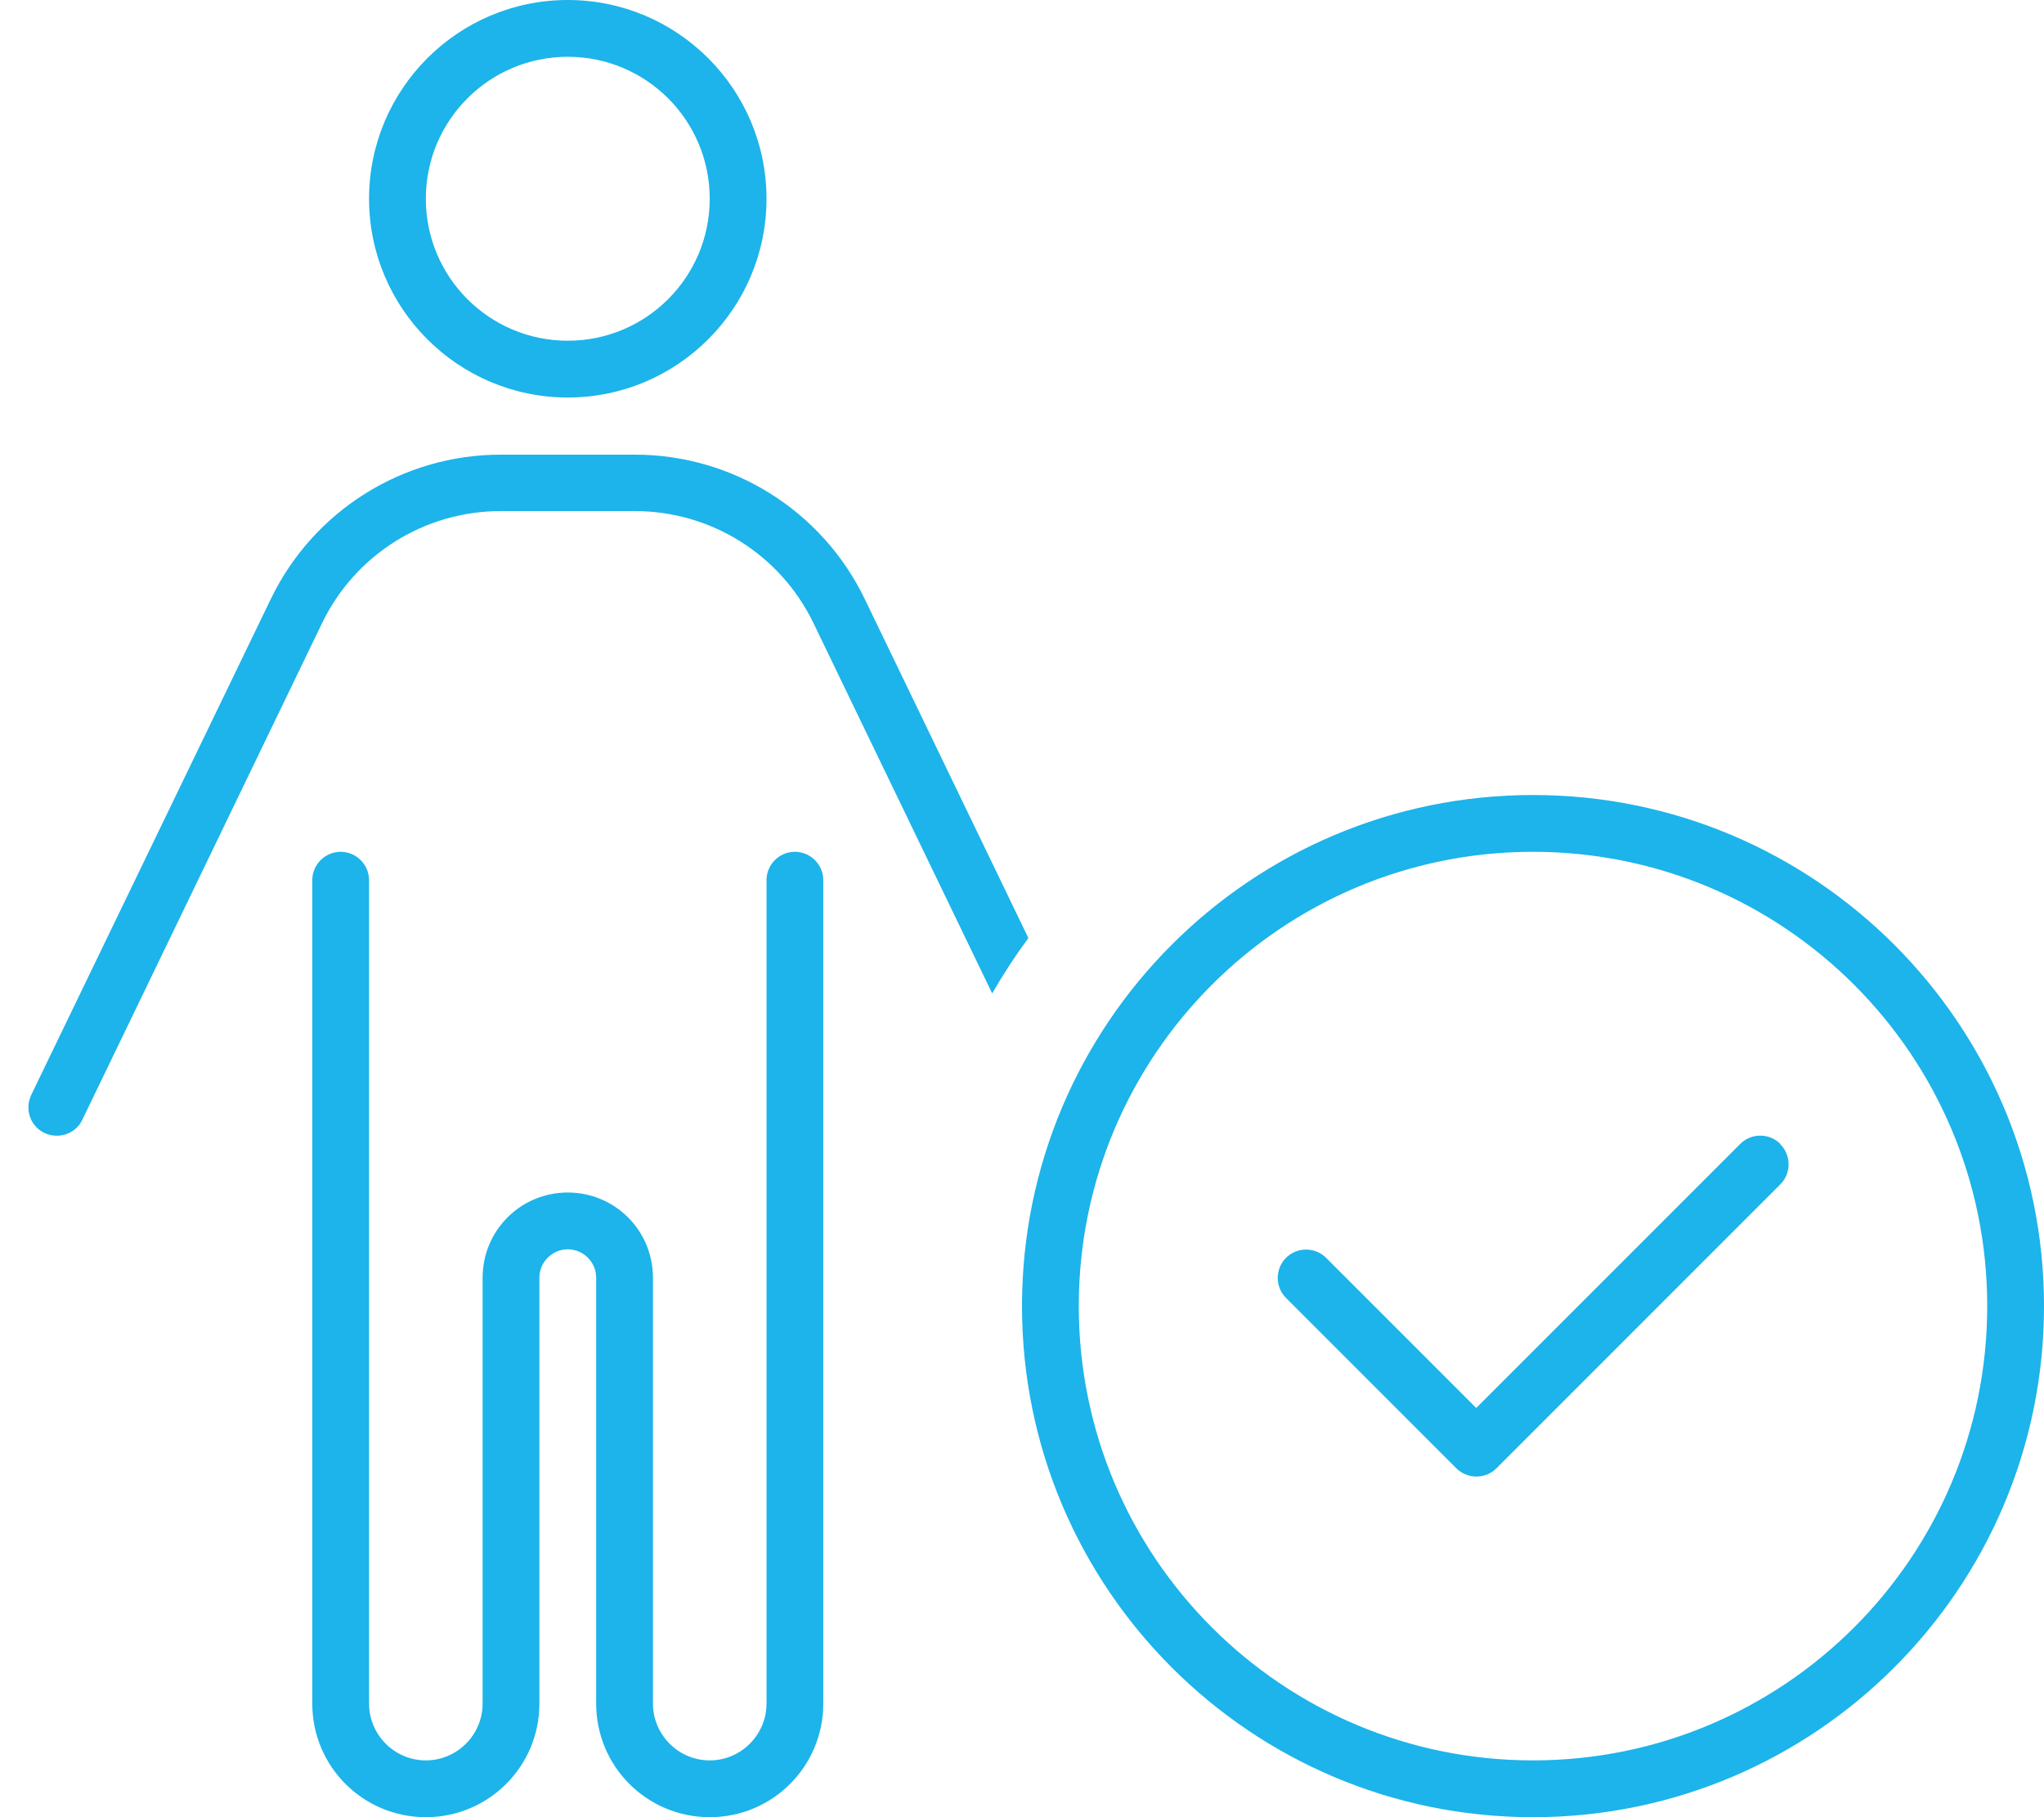
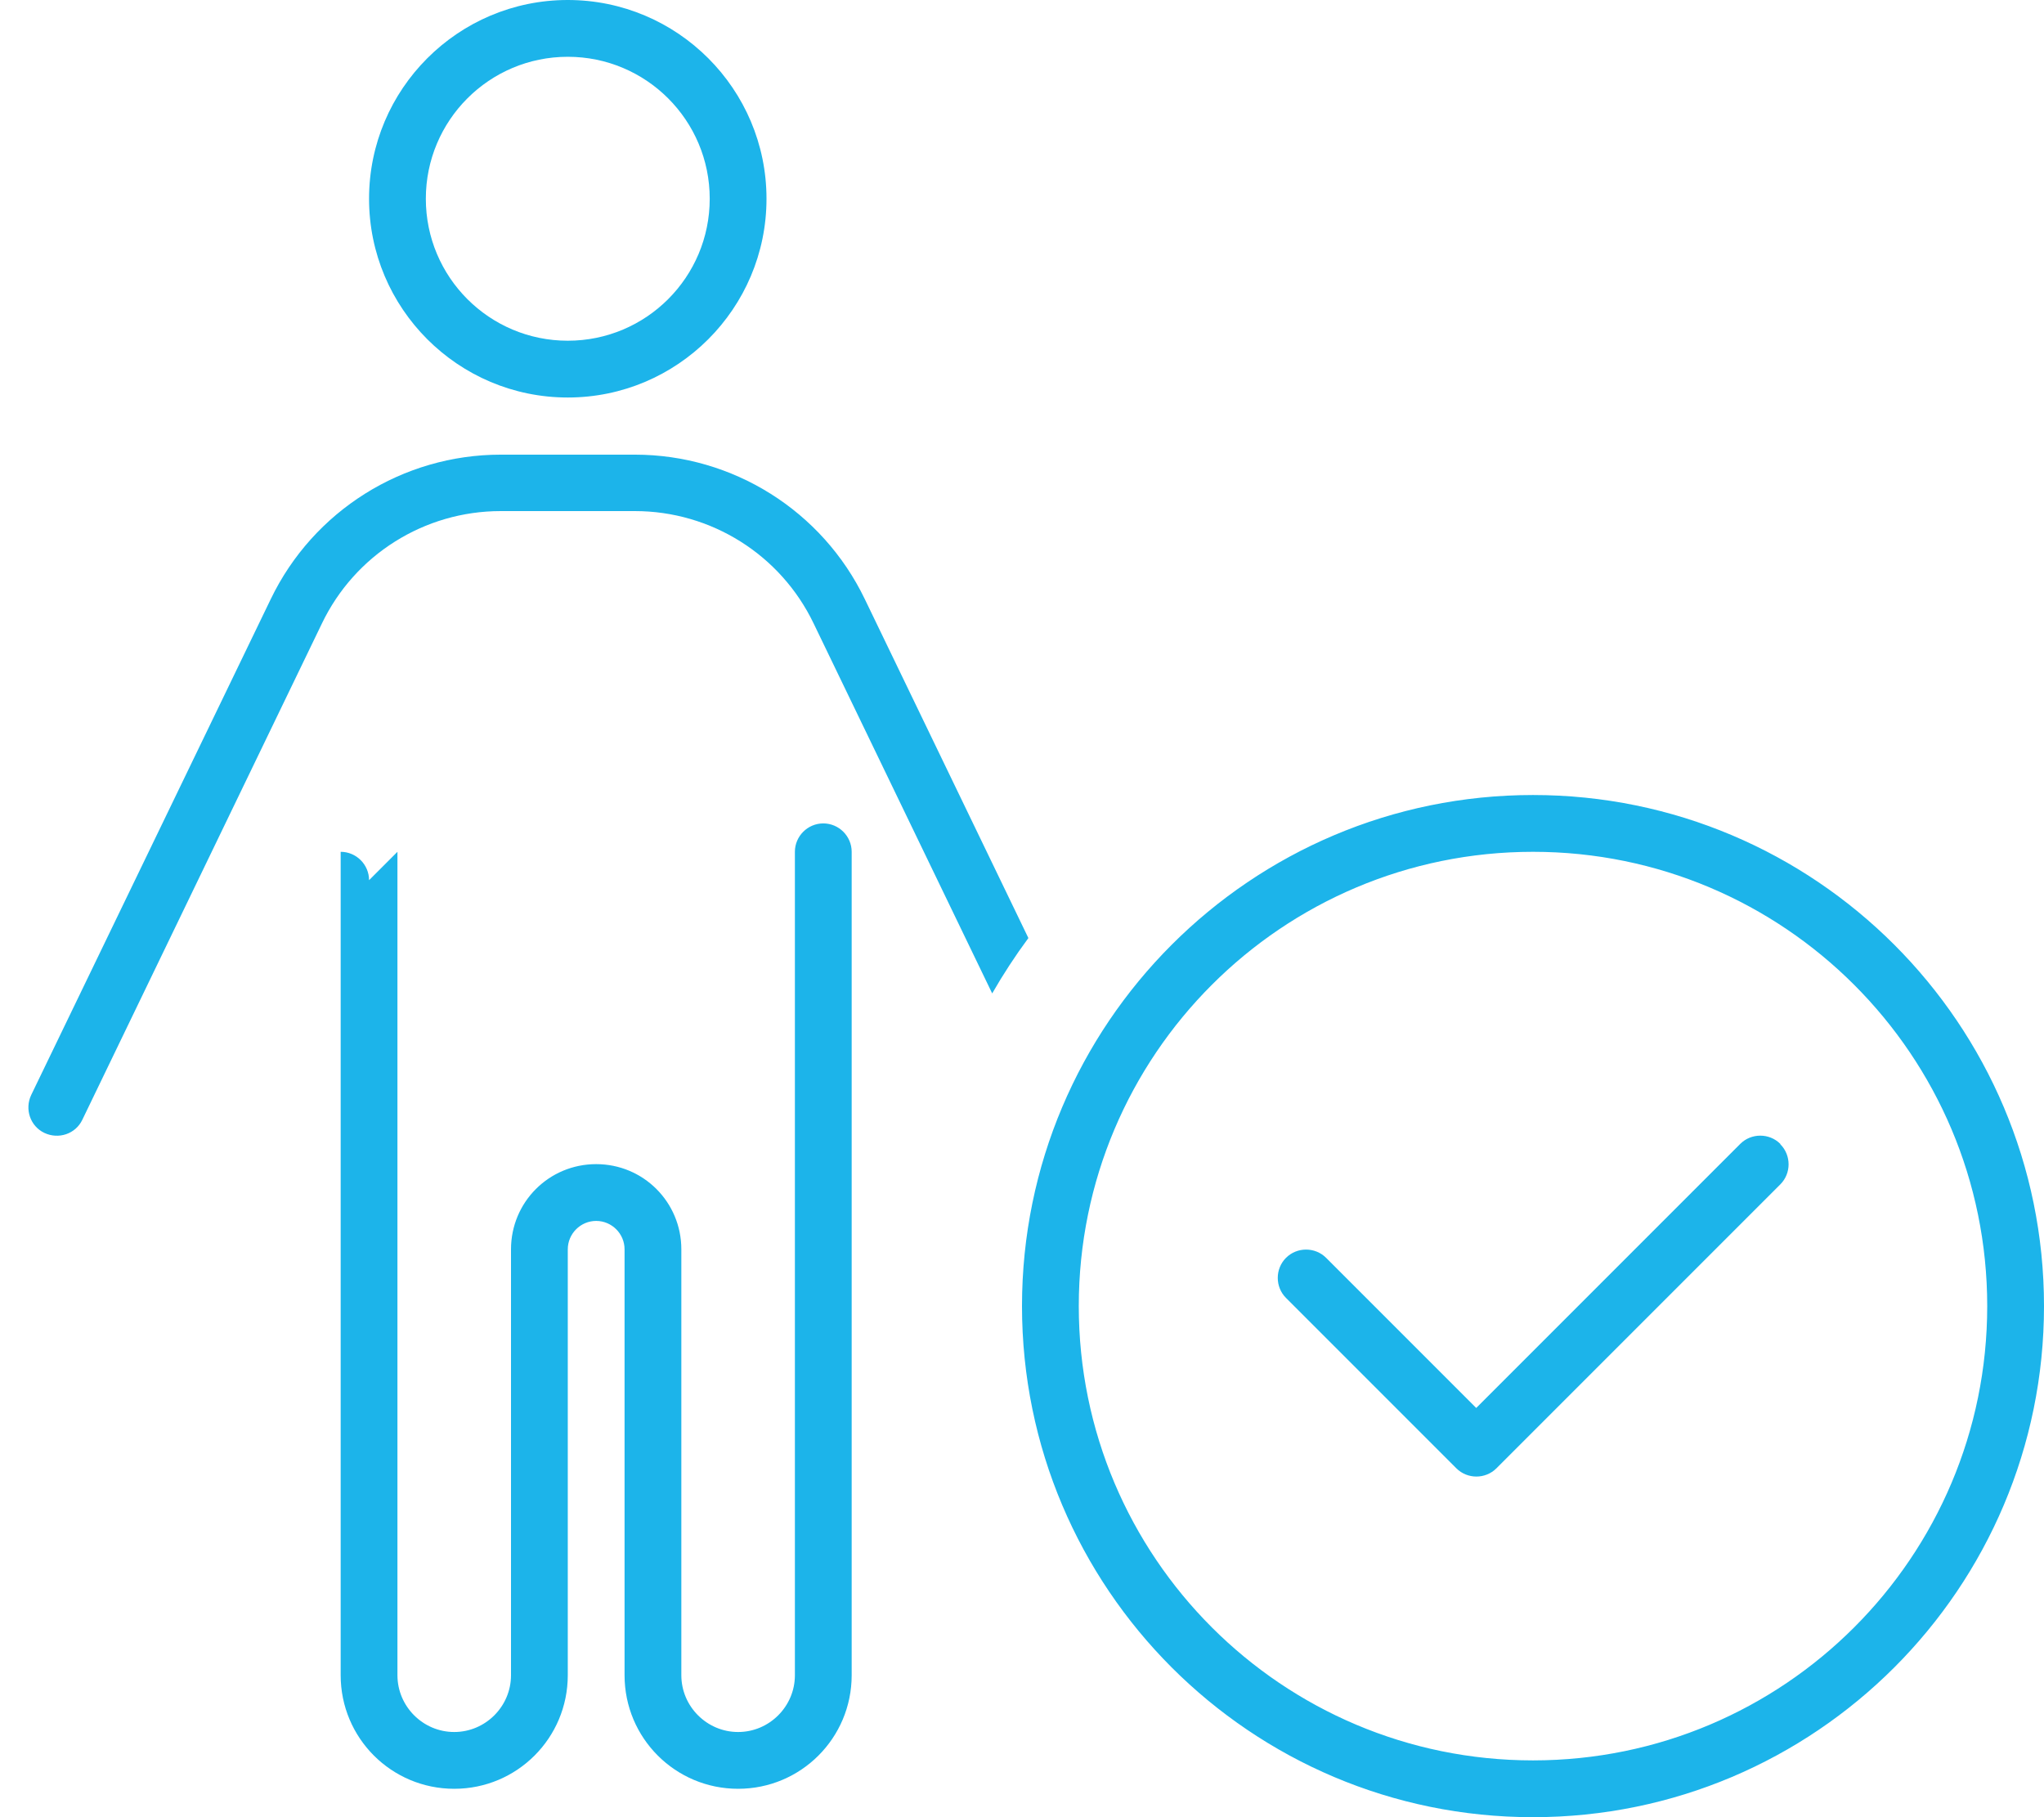
<svg xmlns="http://www.w3.org/2000/svg" version="1.1" viewBox="0 0 576 512">
  <defs>
    <style>
      .cls-1 {
        fill: #1cb4ea;
      }
    </style>
  </defs>
  <g>
    <g id="Layer_1">
-       <path class="cls-1" d="M160,16c22.1,0,40,17.9,40,40s-17.9,40-40,40-40-17.9-40-40,17.9-40,40-40ZM160,112c30.9,0,56-25.1,56-56S190.9,0,160,0s-56,25.1-56,56,25.1,56,56,56ZM141.1,144h37.8c21.5,0,41.1,12.3,50.4,31.7l50.3,104.2c3.1-5.4,6.5-10.6,10.2-15.6l-46.1-95.5c-12-24.9-37.2-40.7-64.8-40.7h-37.8c-27.6,0-52.8,15.8-64.8,40.7L8.8,308.5c-1.9,4-.3,8.8,3.7,10.7s8.8.3,10.7-3.7l67.5-139.8c9.3-19.4,28.9-31.7,50.4-31.7ZM104,248c0-4.4-3.6-8-8-8s-8,3.6-8,8v232c0,17.7,14.3,32,32,32s32-14.3,32-32v-120c0-4.4,3.6-8,8-8s8,3.6,8,8v120c0,17.7,14.3,32,32,32s32-14.3,32-32v-232c0-4.4-3.6-8-8-8s-8,3.6-8,8v232c0,8.8-7.2,16-16,16s-16-7.2-16-16v-120c0-13.3-10.7-24-24-24s-24,10.7-24,24v120c0,8.8-7.2,16-16,16s-16-7.2-16-16v-232ZM432,240c70.7,0,128,57.3,128,128s-57.3,128-128,128-128-57.3-128-128,57.3-128,128-128ZM432,512c79.5,0,144-64.5,144-144s-64.5-144-144-144-144,64.5-144,144,64.5,144,144,144ZM501.7,322.3c-3.1-3.1-8.2-3.1-11.3,0l-74.4,74.4-42.3-42.3c-3.1-3.1-8.2-3.1-11.3,0s-3.1,8.2,0,11.3l48,48c3.1,3.1,8.2,3.1,11.3,0l80-80c3.1-3.1,3.1-8.2,0-11.3h0Z" />
+       <path class="cls-1" d="M160,16c22.1,0,40,17.9,40,40s-17.9,40-40,40-40-17.9-40-40,17.9-40,40-40ZM160,112c30.9,0,56-25.1,56-56S190.9,0,160,0s-56,25.1-56,56,25.1,56,56,56ZM141.1,144h37.8c21.5,0,41.1,12.3,50.4,31.7l50.3,104.2c3.1-5.4,6.5-10.6,10.2-15.6l-46.1-95.5c-12-24.9-37.2-40.7-64.8-40.7h-37.8c-27.6,0-52.8,15.8-64.8,40.7L8.8,308.5c-1.9,4-.3,8.8,3.7,10.7s8.8.3,10.7-3.7l67.5-139.8c9.3-19.4,28.9-31.7,50.4-31.7ZM104,248c0-4.4-3.6-8-8-8v232c0,17.7,14.3,32,32,32s32-14.3,32-32v-120c0-4.4,3.6-8,8-8s8,3.6,8,8v120c0,17.7,14.3,32,32,32s32-14.3,32-32v-232c0-4.4-3.6-8-8-8s-8,3.6-8,8v232c0,8.8-7.2,16-16,16s-16-7.2-16-16v-120c0-13.3-10.7-24-24-24s-24,10.7-24,24v120c0,8.8-7.2,16-16,16s-16-7.2-16-16v-232ZM432,240c70.7,0,128,57.3,128,128s-57.3,128-128,128-128-57.3-128-128,57.3-128,128-128ZM432,512c79.5,0,144-64.5,144-144s-64.5-144-144-144-144,64.5-144,144,64.5,144,144,144ZM501.7,322.3c-3.1-3.1-8.2-3.1-11.3,0l-74.4,74.4-42.3-42.3c-3.1-3.1-8.2-3.1-11.3,0s-3.1,8.2,0,11.3l48,48c3.1,3.1,8.2,3.1,11.3,0l80-80c3.1-3.1,3.1-8.2,0-11.3h0Z" />
    </g>
  </g>
</svg>